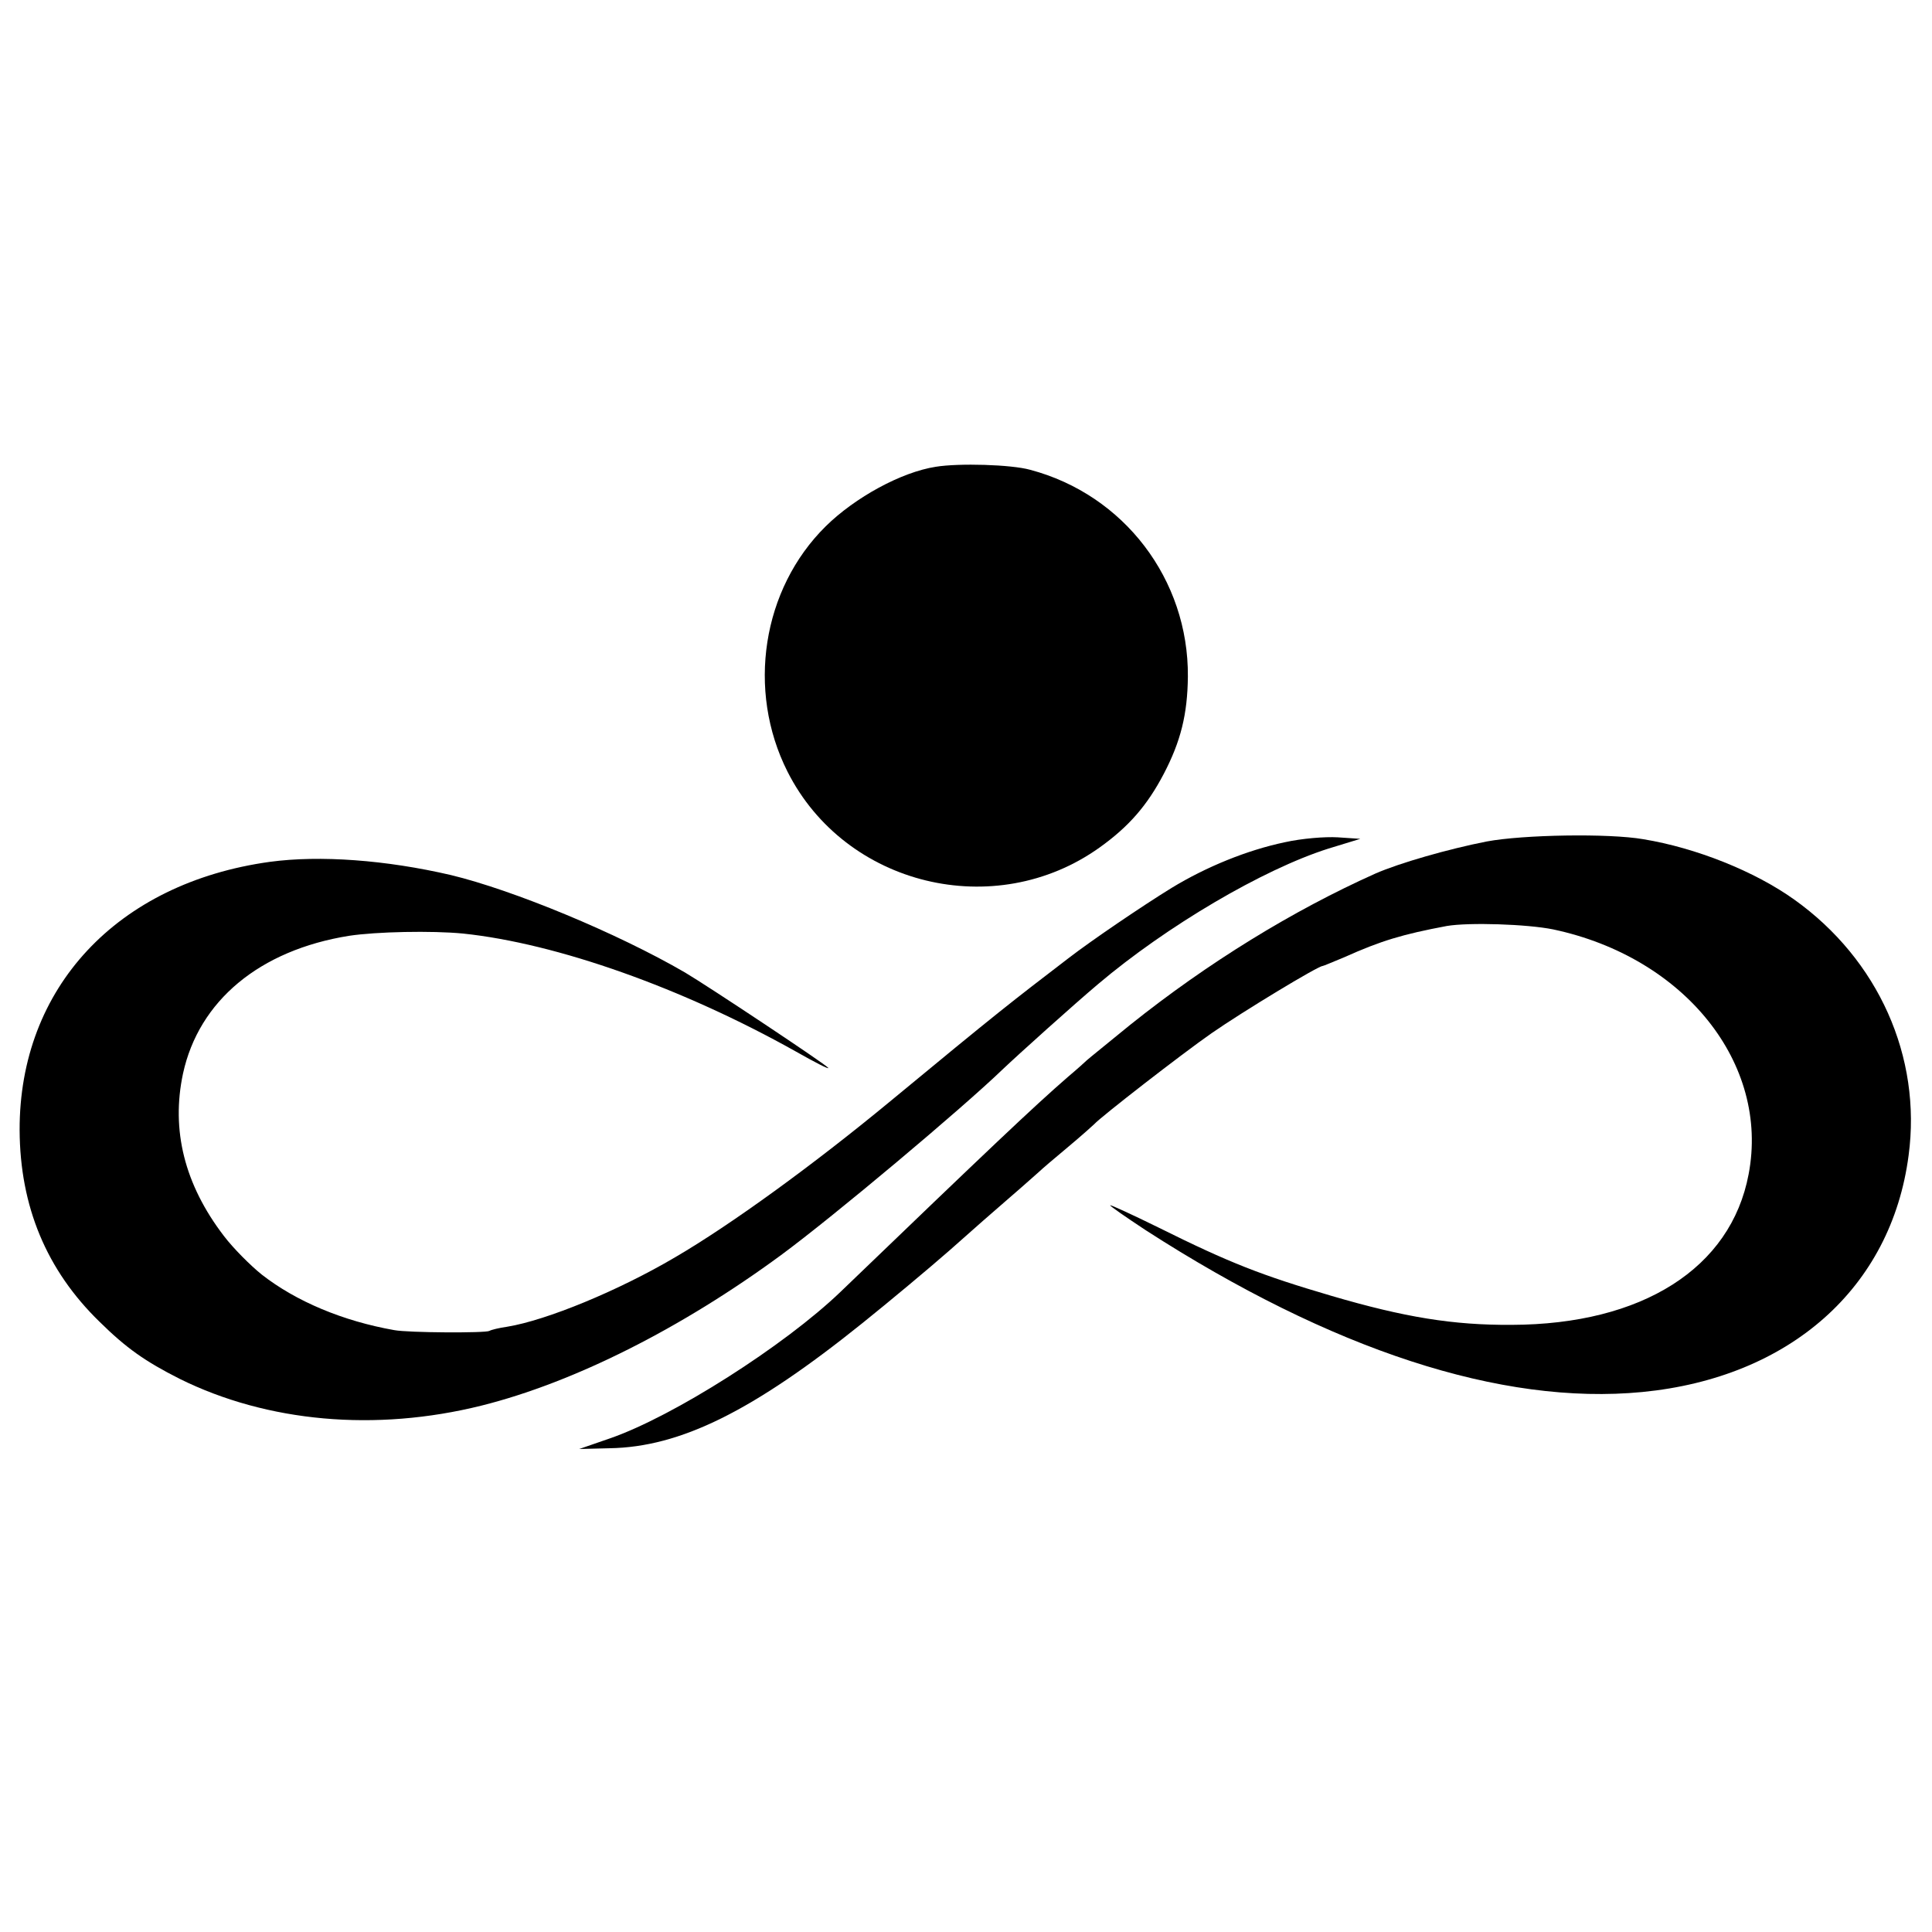
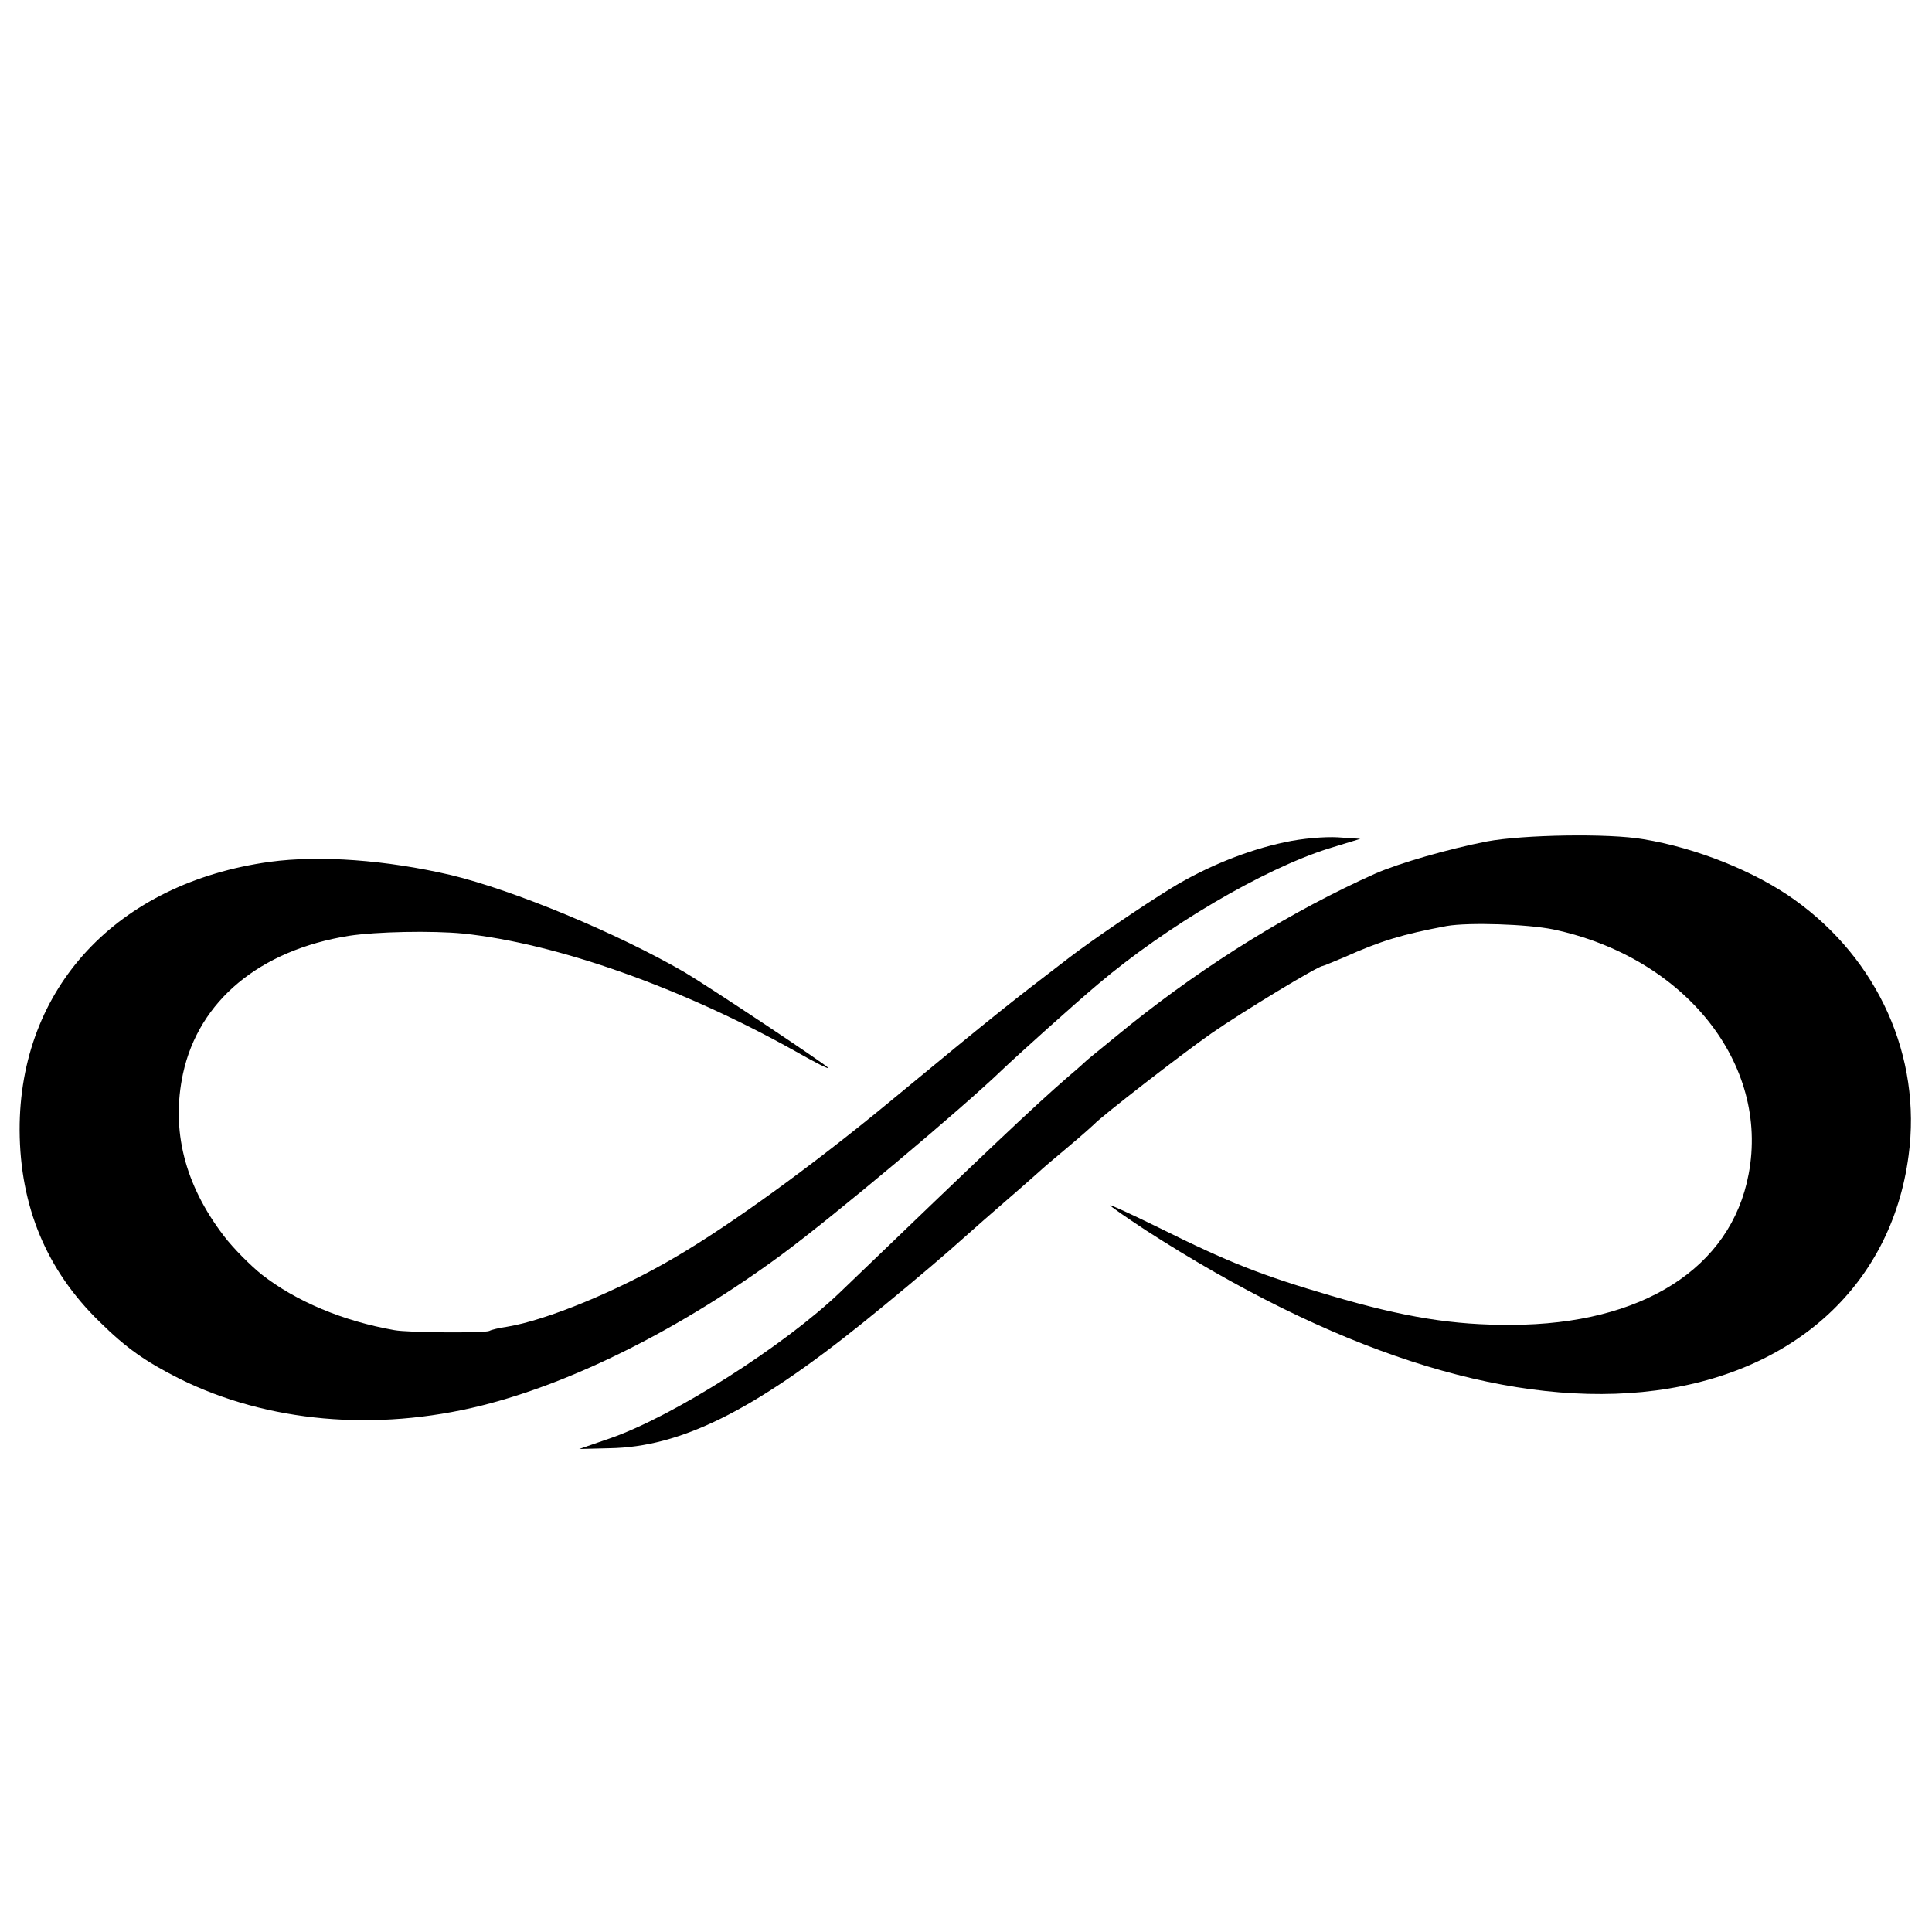
<svg xmlns="http://www.w3.org/2000/svg" version="1.0" width="512pt" height="512pt" viewBox="0 0 512 512" preserveAspectRatio="xMidYMid meet">
  <g transform="translate(0,512) scale(0.1,-0.1)" fill="#000000" stroke="none">
-     <path d="M2480 3883 c-91 -14 -214 -81 -292 -158 -168 -166 -210 -434 -101 -650 153 -303 550 -399 827 -201 77 55 126 111 170 195 45 86 63 158 64 258 2 257 -169 482 -418 548 -50 14 -189 18 -250 8z" />
    <path d="M3405 2888 c-100 -21 -208 -65 -300 -121 -78 -48 -212 -139 -273 -186 -154 -118 -183 -140 -477 -383 -200 -165 -417 -323 -566 -410 -151 -89 -341 -167 -445 -184 -21 -3 -42 -8 -47 -11 -10 -6 -215 -5 -252 2 -136 24 -260 76 -351 147 -30 24 -76 70 -101 103 -104 136 -140 280 -108 430 42 193 203 327 440 365 72 11 220 14 302 6 249 -26 581 -144 881 -312 51 -29 90 -49 87 -44 -6 9 -319 217 -380 253 -179 104 -454 218 -620 258 -172 40 -347 53 -480 35 -405 -56 -664 -334 -663 -711 1 -202 71 -371 212 -508 71 -70 121 -105 212 -151 232 -115 519 -141 800 -71 244 61 529 204 794 399 141 104 478 387 586 491 42 40 191 174 254 227 182 154 437 304 610 359 l85 26 -60 4 c-34 2 -95 -3 -140 -13z" />
    <path d="M3940 2890 c-102 -20 -231 -57 -295 -85 -219 -98 -445 -237 -650 -401 -60 -49 -112 -91 -115 -94 -3 -3 -25 -23 -50 -44 -91 -79 -209 -191 -603 -570 -148 -142 -443 -330 -611 -388 l-81 -28 80 2 c188 3 380 98 671 332 71 57 174 143 230 192 55 49 129 114 164 144 35 30 68 60 74 65 6 6 40 35 76 65 36 30 67 58 70 61 17 19 232 186 311 241 82 57 282 178 294 178 2 0 28 11 57 23 98 44 155 61 272 83 59 10 213 5 282 -9 349 -74 574 -356 518 -649 -47 -249 -282 -398 -628 -399 -155 -1 -284 20 -478 77 -184 54 -269 87 -458 181 -69 34 -126 60 -128 59 -1 -2 41 -31 94 -66 493 -318 943 -465 1316 -429 391 38 660 276 706 627 35 261 -80 519 -303 678 -105 75 -260 137 -400 160 -92 16 -319 12 -415 -6z" />
  </g>
</svg>